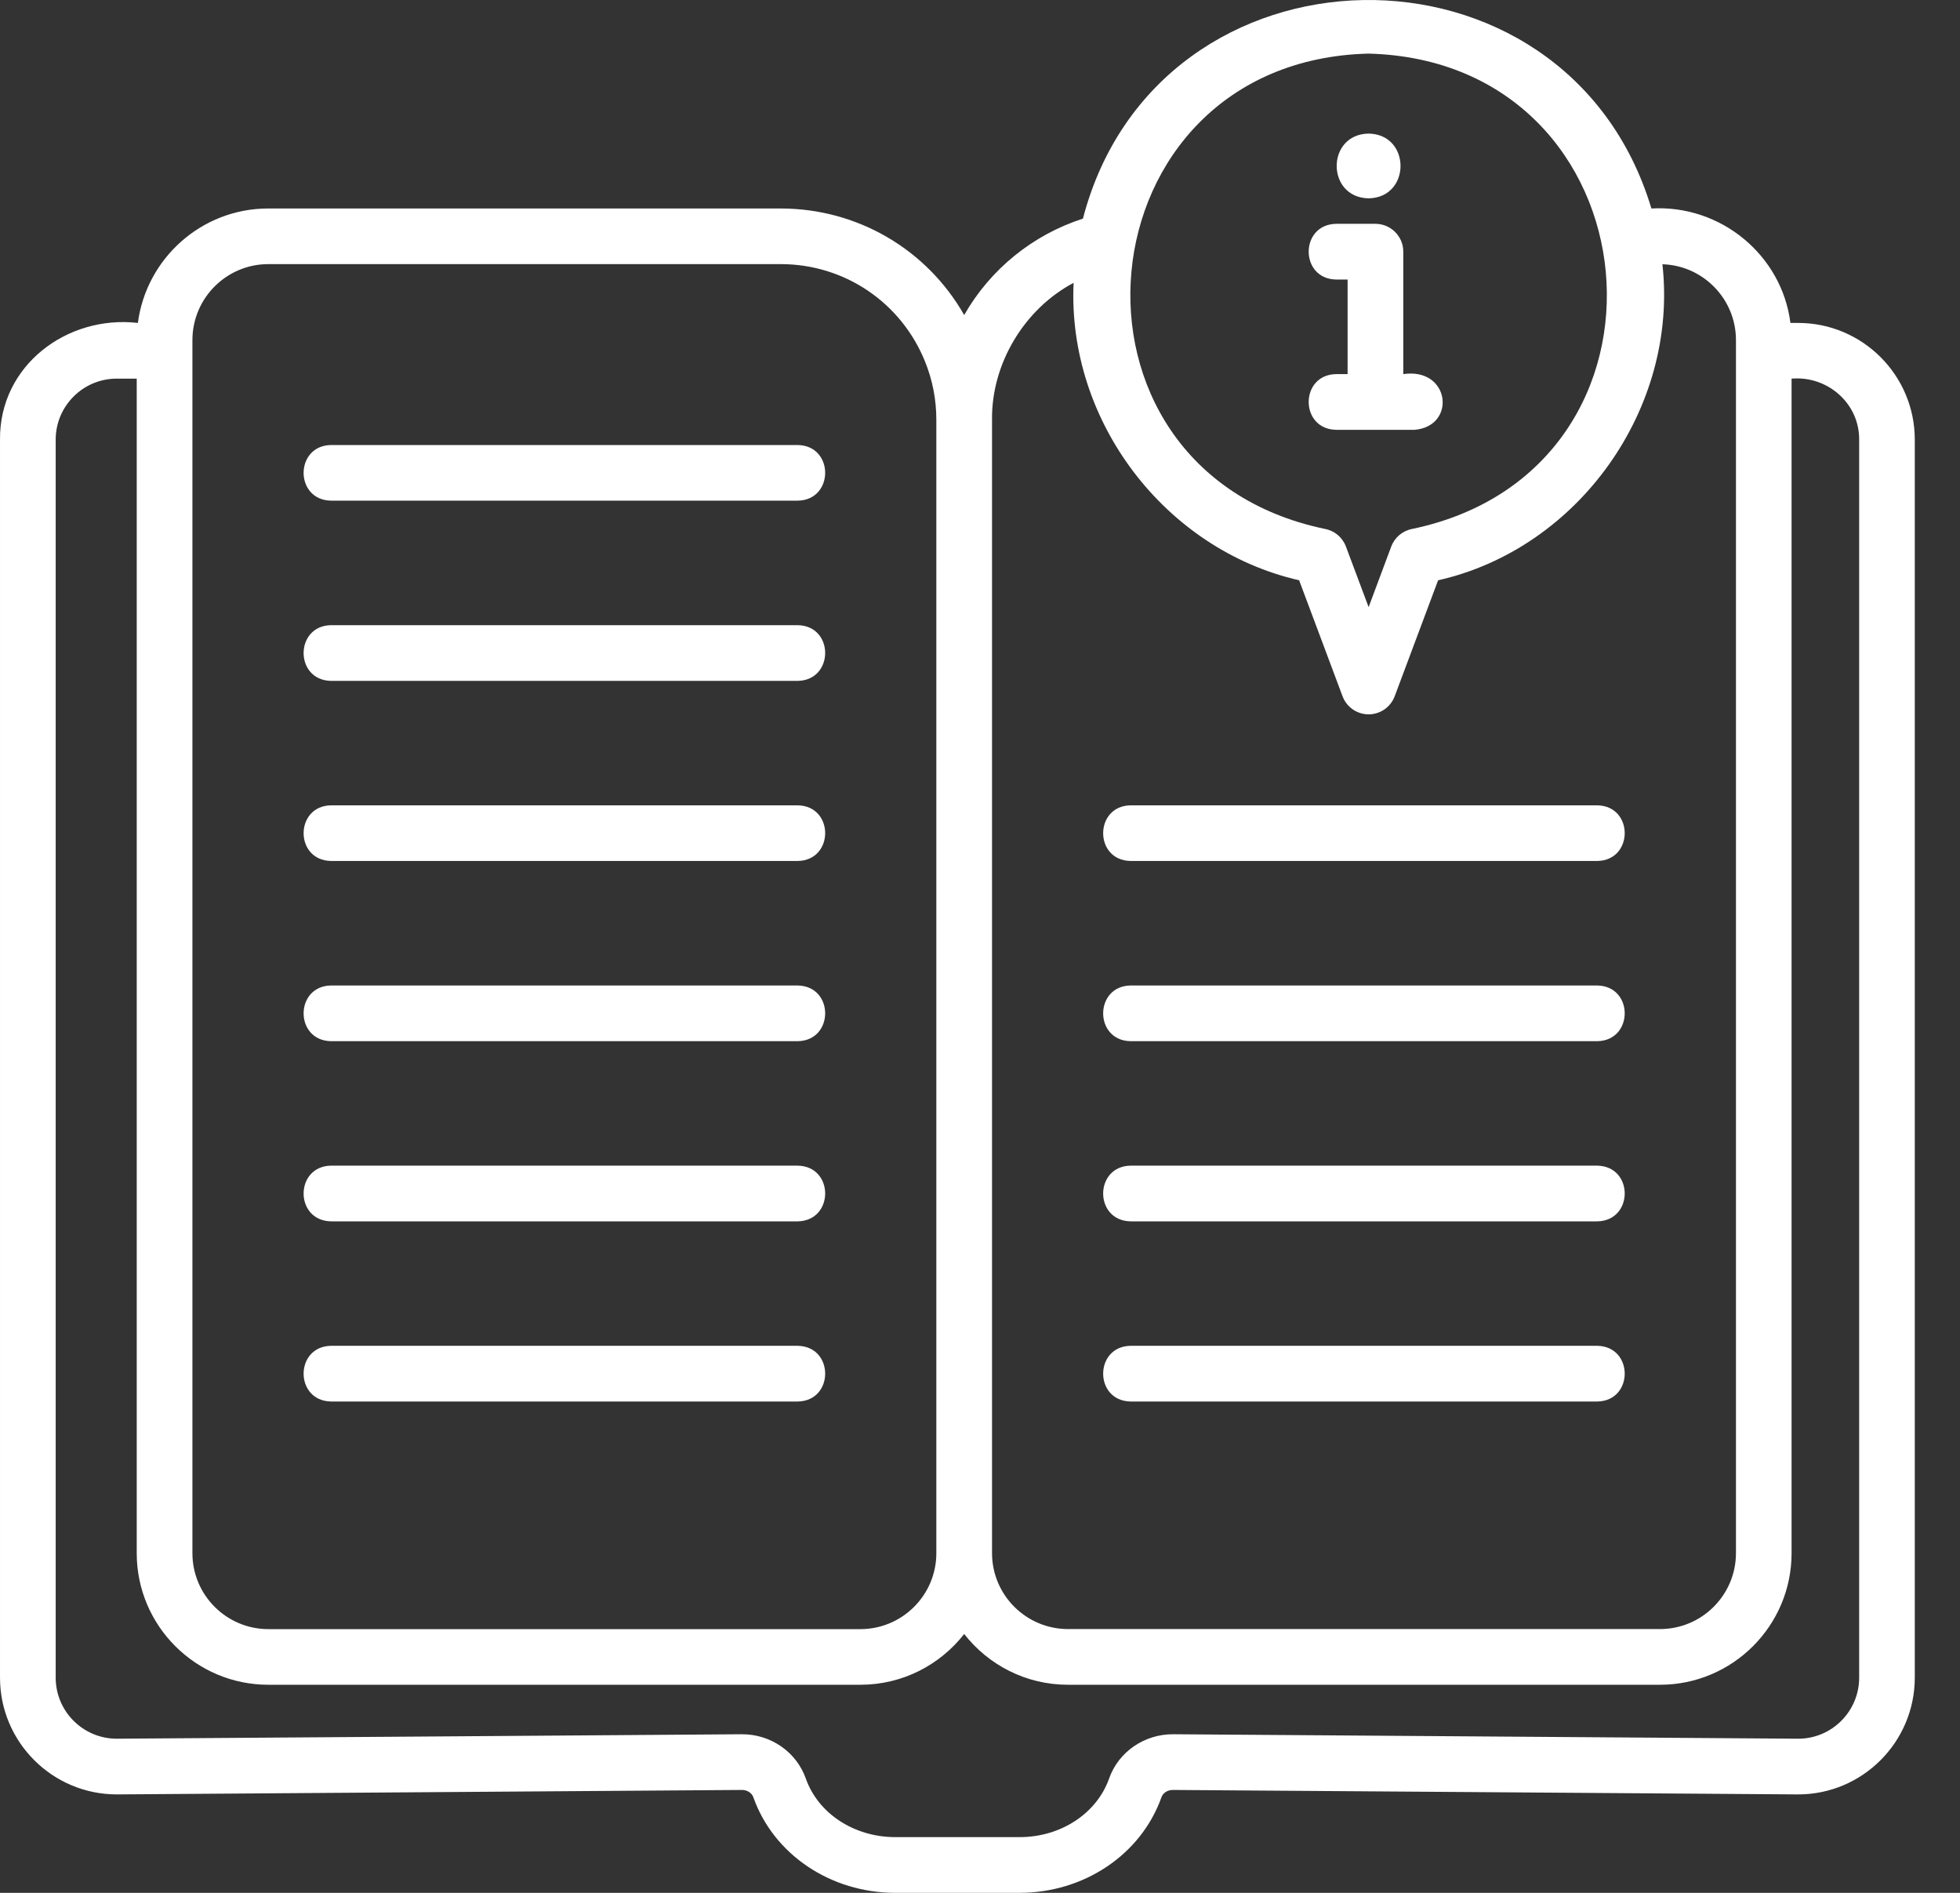
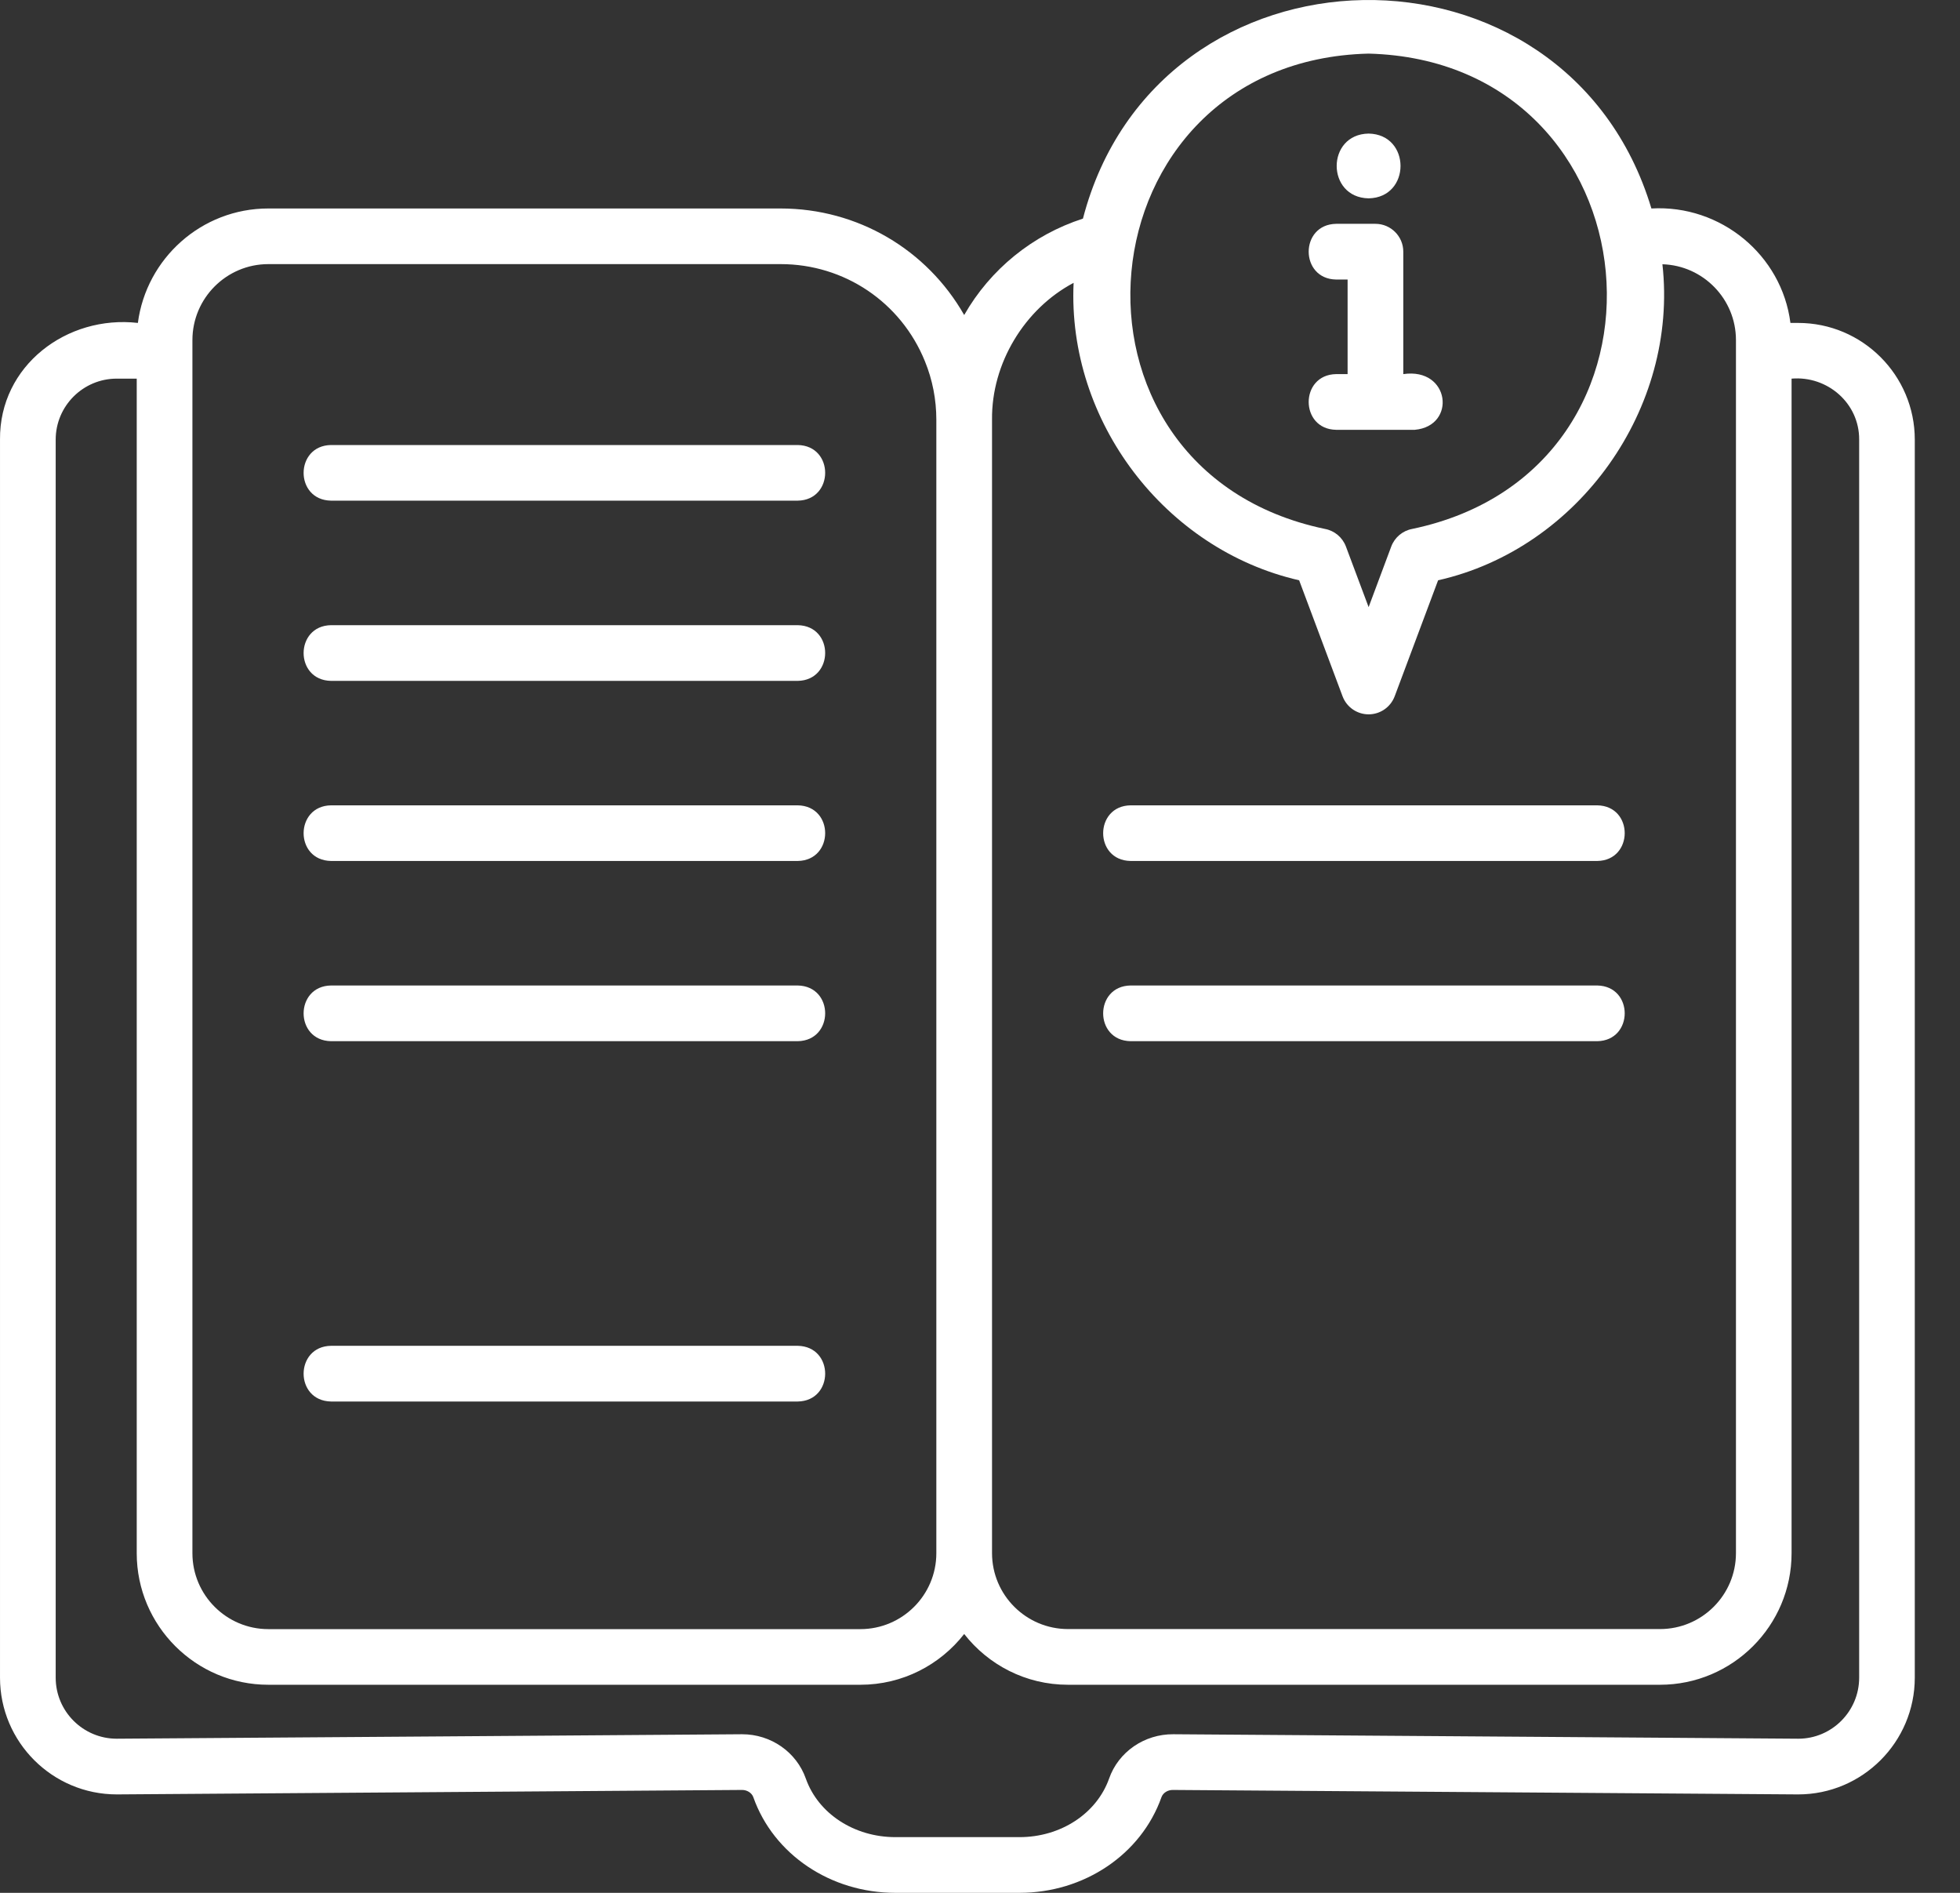
<svg xmlns="http://www.w3.org/2000/svg" width="29" height="28" viewBox="0 0 29 28" fill="none">
  <rect x="0" y="0" width="29" height="28" fill="#333333" stroke="none" />
  <path d="M20.25 2.934C20.879 2.923 20.88 1.987 20.25 1.976C19.62 1.986 19.62 2.923 20.25 2.934Z" fill="white" />
  <path d="M26.605 4.777H26.491C26.364 3.775 25.462 3.025 24.434 3.084C23.175 -1.103 17.126 -1.001 16.023 3.234C15.279 3.474 14.652 3.984 14.266 4.66C13.714 3.691 12.689 3.084 11.55 3.084H3.969C2.982 3.084 2.165 3.823 2.04 4.777C0.99 4.657 -0.01 5.408 6.87377e-05 6.503V24.817C6.87377e-05 25.769 0.774 26.544 1.729 26.544L10.978 26.478C11.054 26.477 11.124 26.522 11.146 26.585C11.445 27.432 12.29 28 13.247 28H15.084C16.041 28 16.885 27.432 17.185 26.585C17.208 26.521 17.277 26.477 17.354 26.478L26.605 26.544C27.557 26.544 28.331 25.769 28.331 24.817V6.503C28.331 5.551 27.557 4.777 26.605 4.777H26.605ZM20.25 0.793C24.541 0.905 25.101 6.944 20.896 7.824C20.754 7.85 20.636 7.949 20.585 8.084L20.25 8.981L19.914 8.084C19.863 7.949 19.745 7.85 19.603 7.824C15.399 6.946 15.958 0.897 20.25 0.793ZM15.885 4.185C15.79 6.231 17.237 8.13 19.222 8.584L19.864 10.299C19.924 10.46 20.078 10.567 20.25 10.567C20.421 10.567 20.575 10.461 20.636 10.299L21.278 8.584C23.359 8.115 24.835 6.039 24.597 3.909C25.2 3.927 25.685 4.423 25.685 5.03V22.975C25.685 23.594 25.181 24.098 24.562 24.098H15.802C15.182 24.098 14.678 23.594 14.678 22.975V6.209C14.668 5.376 15.159 4.568 15.885 4.184L15.885 4.185ZM2.847 5.031C2.847 4.411 3.351 3.907 3.97 3.907H11.551C12.493 3.907 13.331 4.471 13.685 5.344C13.797 5.618 13.854 5.91 13.854 6.21V22.976C13.854 23.595 13.35 24.099 12.73 24.099H3.97C3.351 24.099 2.847 23.595 2.847 22.976V5.031ZM27.508 24.817C27.508 25.315 27.103 25.72 26.608 25.72L17.36 25.654C16.932 25.651 16.548 25.915 16.41 26.31C16.226 26.828 15.694 27.176 15.085 27.176H13.248C12.639 27.176 12.106 26.828 11.923 26.31C11.784 25.917 11.406 25.654 10.981 25.654C10.97 25.656 1.737 25.719 1.727 25.72C1.229 25.72 0.824 25.315 0.824 24.817V6.503C0.824 6.006 1.229 5.601 1.727 5.601H2.023V22.976C2.023 24.049 2.896 24.922 3.97 24.922H12.73C13.354 24.922 13.909 24.628 14.266 24.171C14.623 24.628 15.178 24.922 15.801 24.922H24.561C25.635 24.922 26.508 24.049 26.508 22.976V5.601C27.038 5.556 27.511 5.964 27.508 6.503V24.817Z" fill="white" />
  <path d="M19.769 5.534C19.228 5.543 19.228 6.349 19.769 6.358H20.933C21.554 6.303 21.456 5.432 20.763 5.534V3.723C20.763 3.496 20.578 3.311 20.351 3.311H19.769C19.228 3.32 19.228 4.126 19.769 4.135H19.939V5.534H19.769Z" fill="white" />
  <path d="M4.898 7.406H11.803C12.343 7.398 12.346 6.592 11.803 6.583H4.898C4.359 6.591 4.355 7.397 4.898 7.406Z" fill="white" />
-   <path d="M4.898 10.072H11.803C12.343 10.063 12.346 9.257 11.803 9.248H4.898C4.359 9.256 4.355 10.062 4.898 10.072Z" fill="white" />
+   <path d="M4.898 10.072H11.803C12.343 10.063 12.346 9.257 11.803 9.248H4.898C4.359 9.256 4.355 10.062 4.898 10.072" fill="white" />
  <path d="M4.898 12.736H11.803C12.343 12.728 12.346 11.922 11.803 11.913H4.898C4.359 11.921 4.355 12.727 4.898 12.736Z" fill="white" />
  <path d="M4.898 15.402H11.803C12.343 15.393 12.346 14.588 11.803 14.578H4.898C4.359 14.586 4.355 15.392 4.898 15.402Z" fill="white" />
-   <path d="M4.898 18.067H11.803C12.343 18.058 12.346 17.253 11.803 17.243H4.898C4.359 17.251 4.355 18.057 4.898 18.067Z" fill="white" />
  <path d="M4.898 20.732H11.803C12.343 20.724 12.346 19.918 11.803 19.908H4.898C4.359 19.916 4.355 20.722 4.898 20.732Z" fill="white" />
  <path d="M16.728 12.736H23.633C24.173 12.728 24.176 11.922 23.633 11.913H16.728C16.189 11.921 16.185 12.727 16.728 12.736Z" fill="white" />
  <path d="M16.728 15.402H23.633C24.173 15.393 24.176 14.588 23.633 14.578H16.728C16.189 14.586 16.185 15.392 16.728 15.402Z" fill="white" />
-   <path d="M16.728 18.067H23.633C24.173 18.058 24.176 17.253 23.633 17.243H16.728C16.189 17.251 16.185 18.057 16.728 18.067Z" fill="white" />
-   <path d="M16.728 20.732H23.633C24.173 20.724 24.176 19.918 23.633 19.908H16.728C16.189 19.916 16.185 20.722 16.728 20.732Z" fill="white" />
</svg>